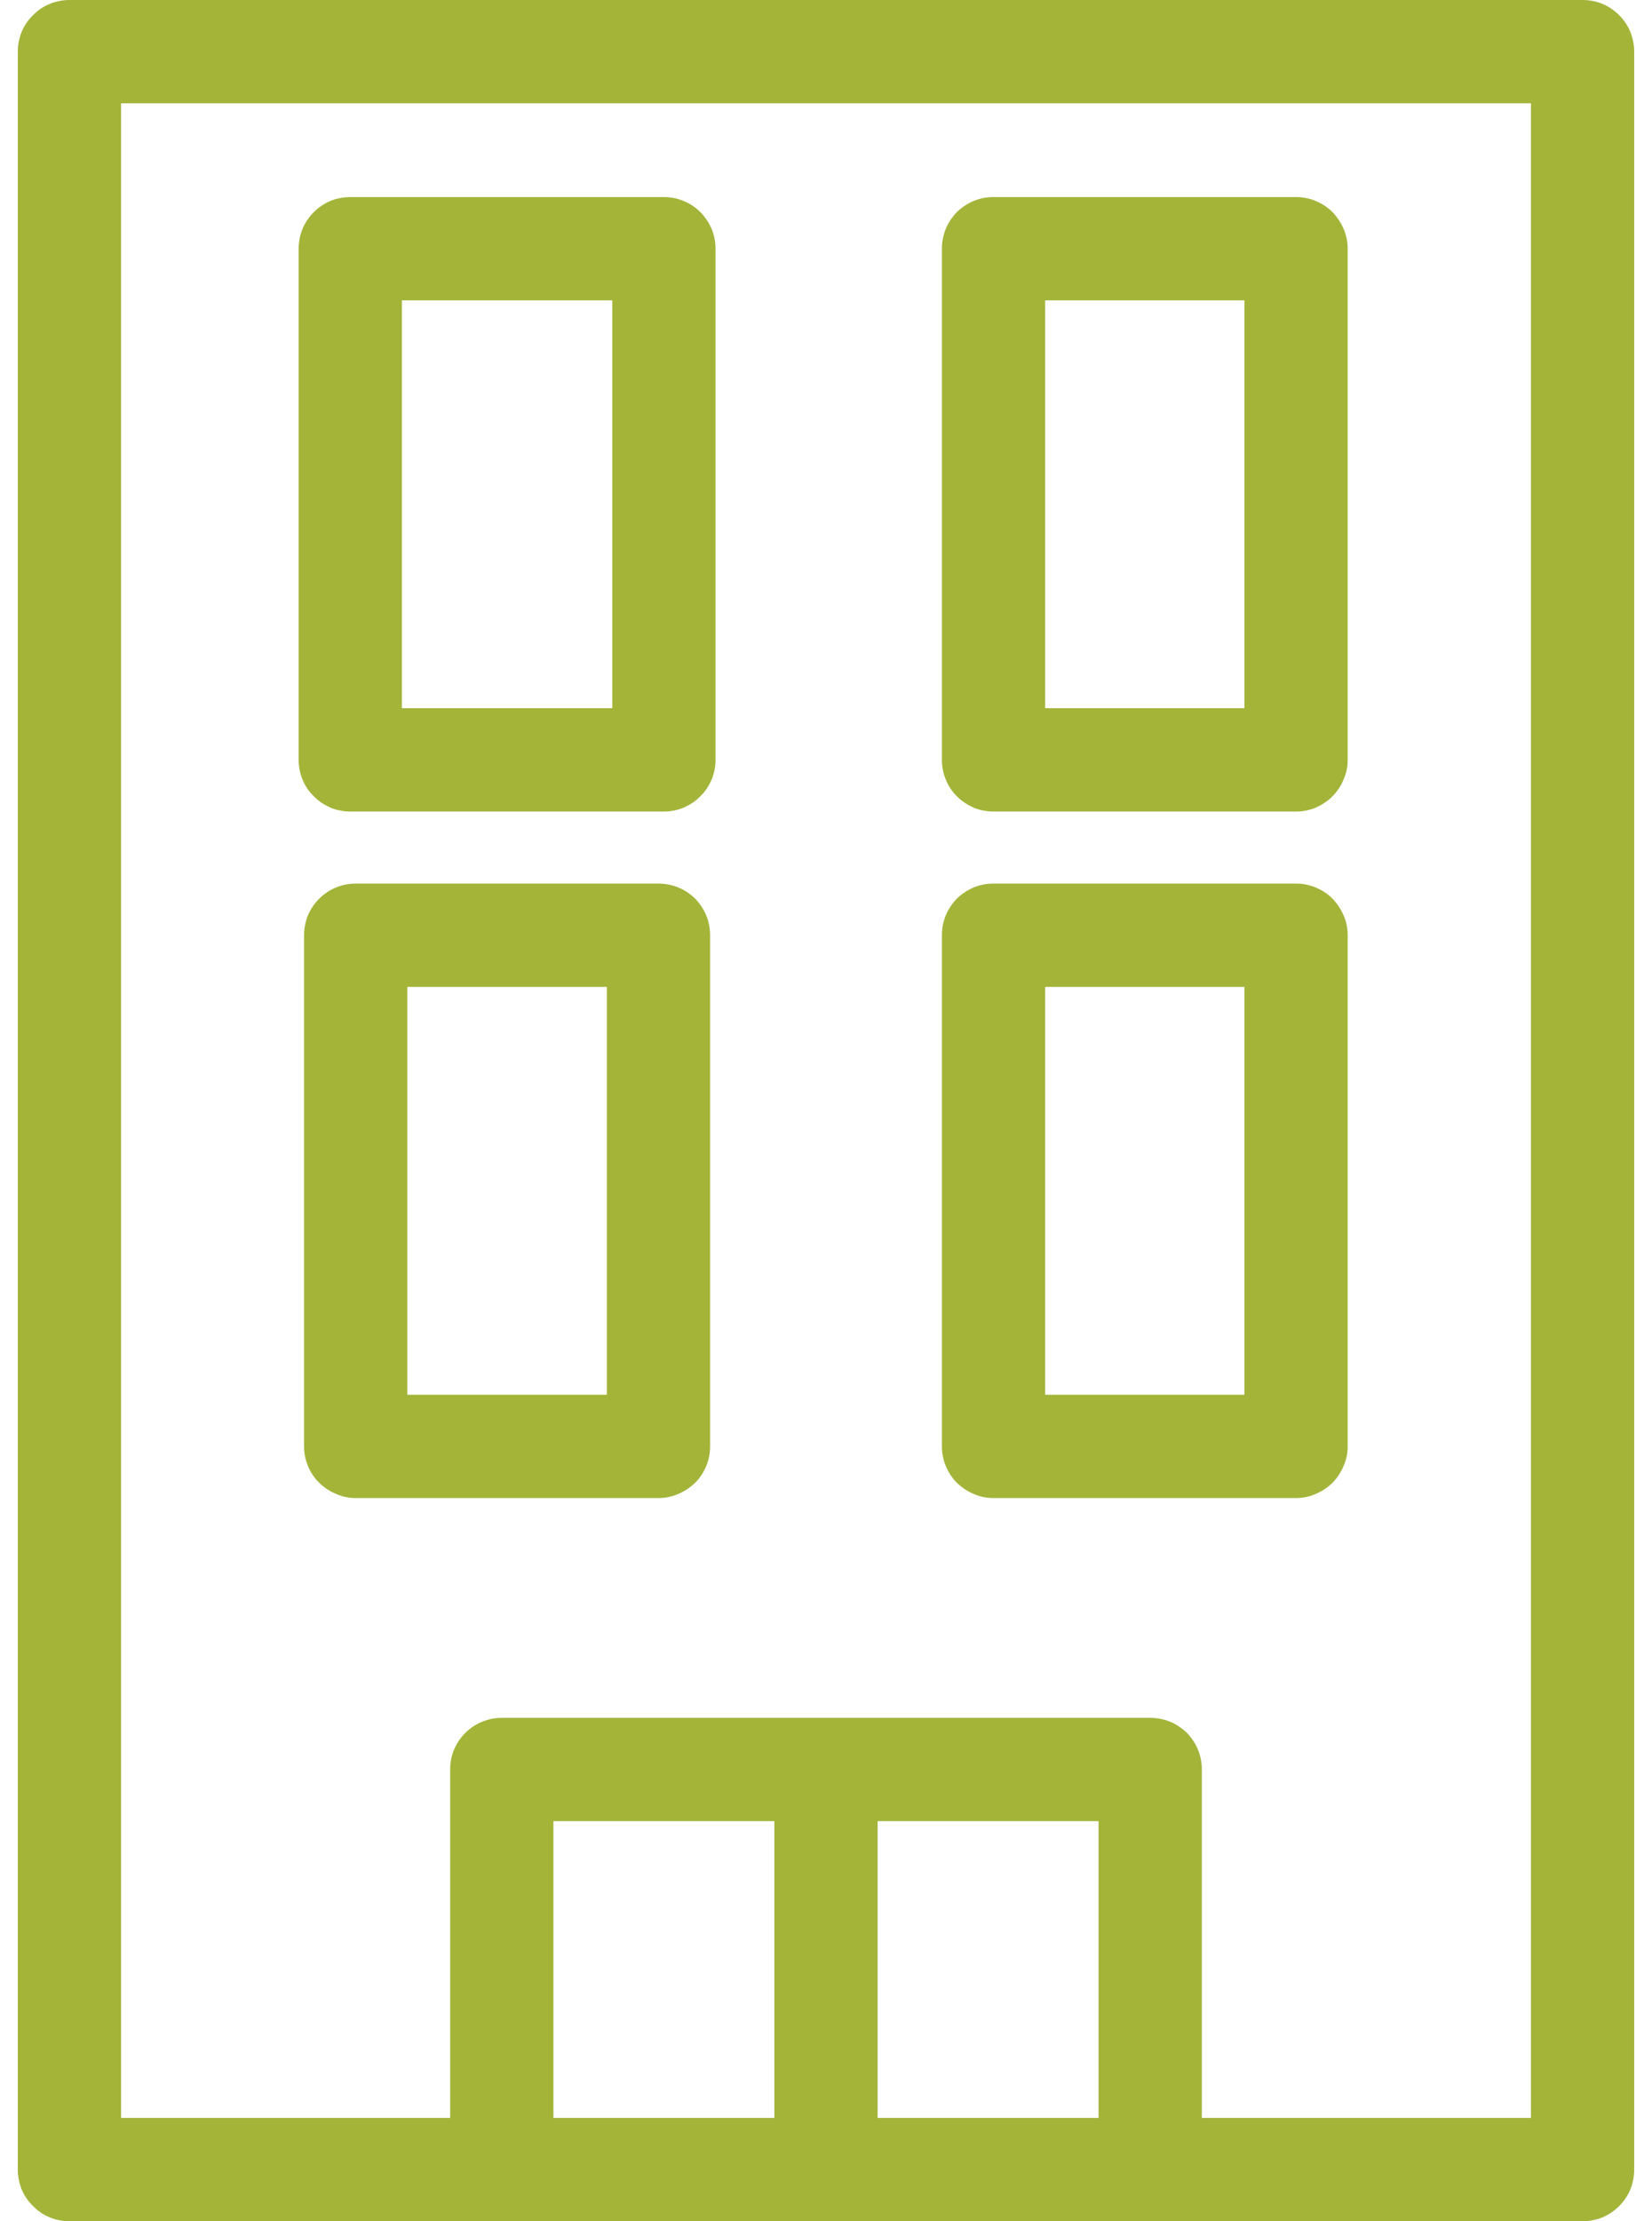
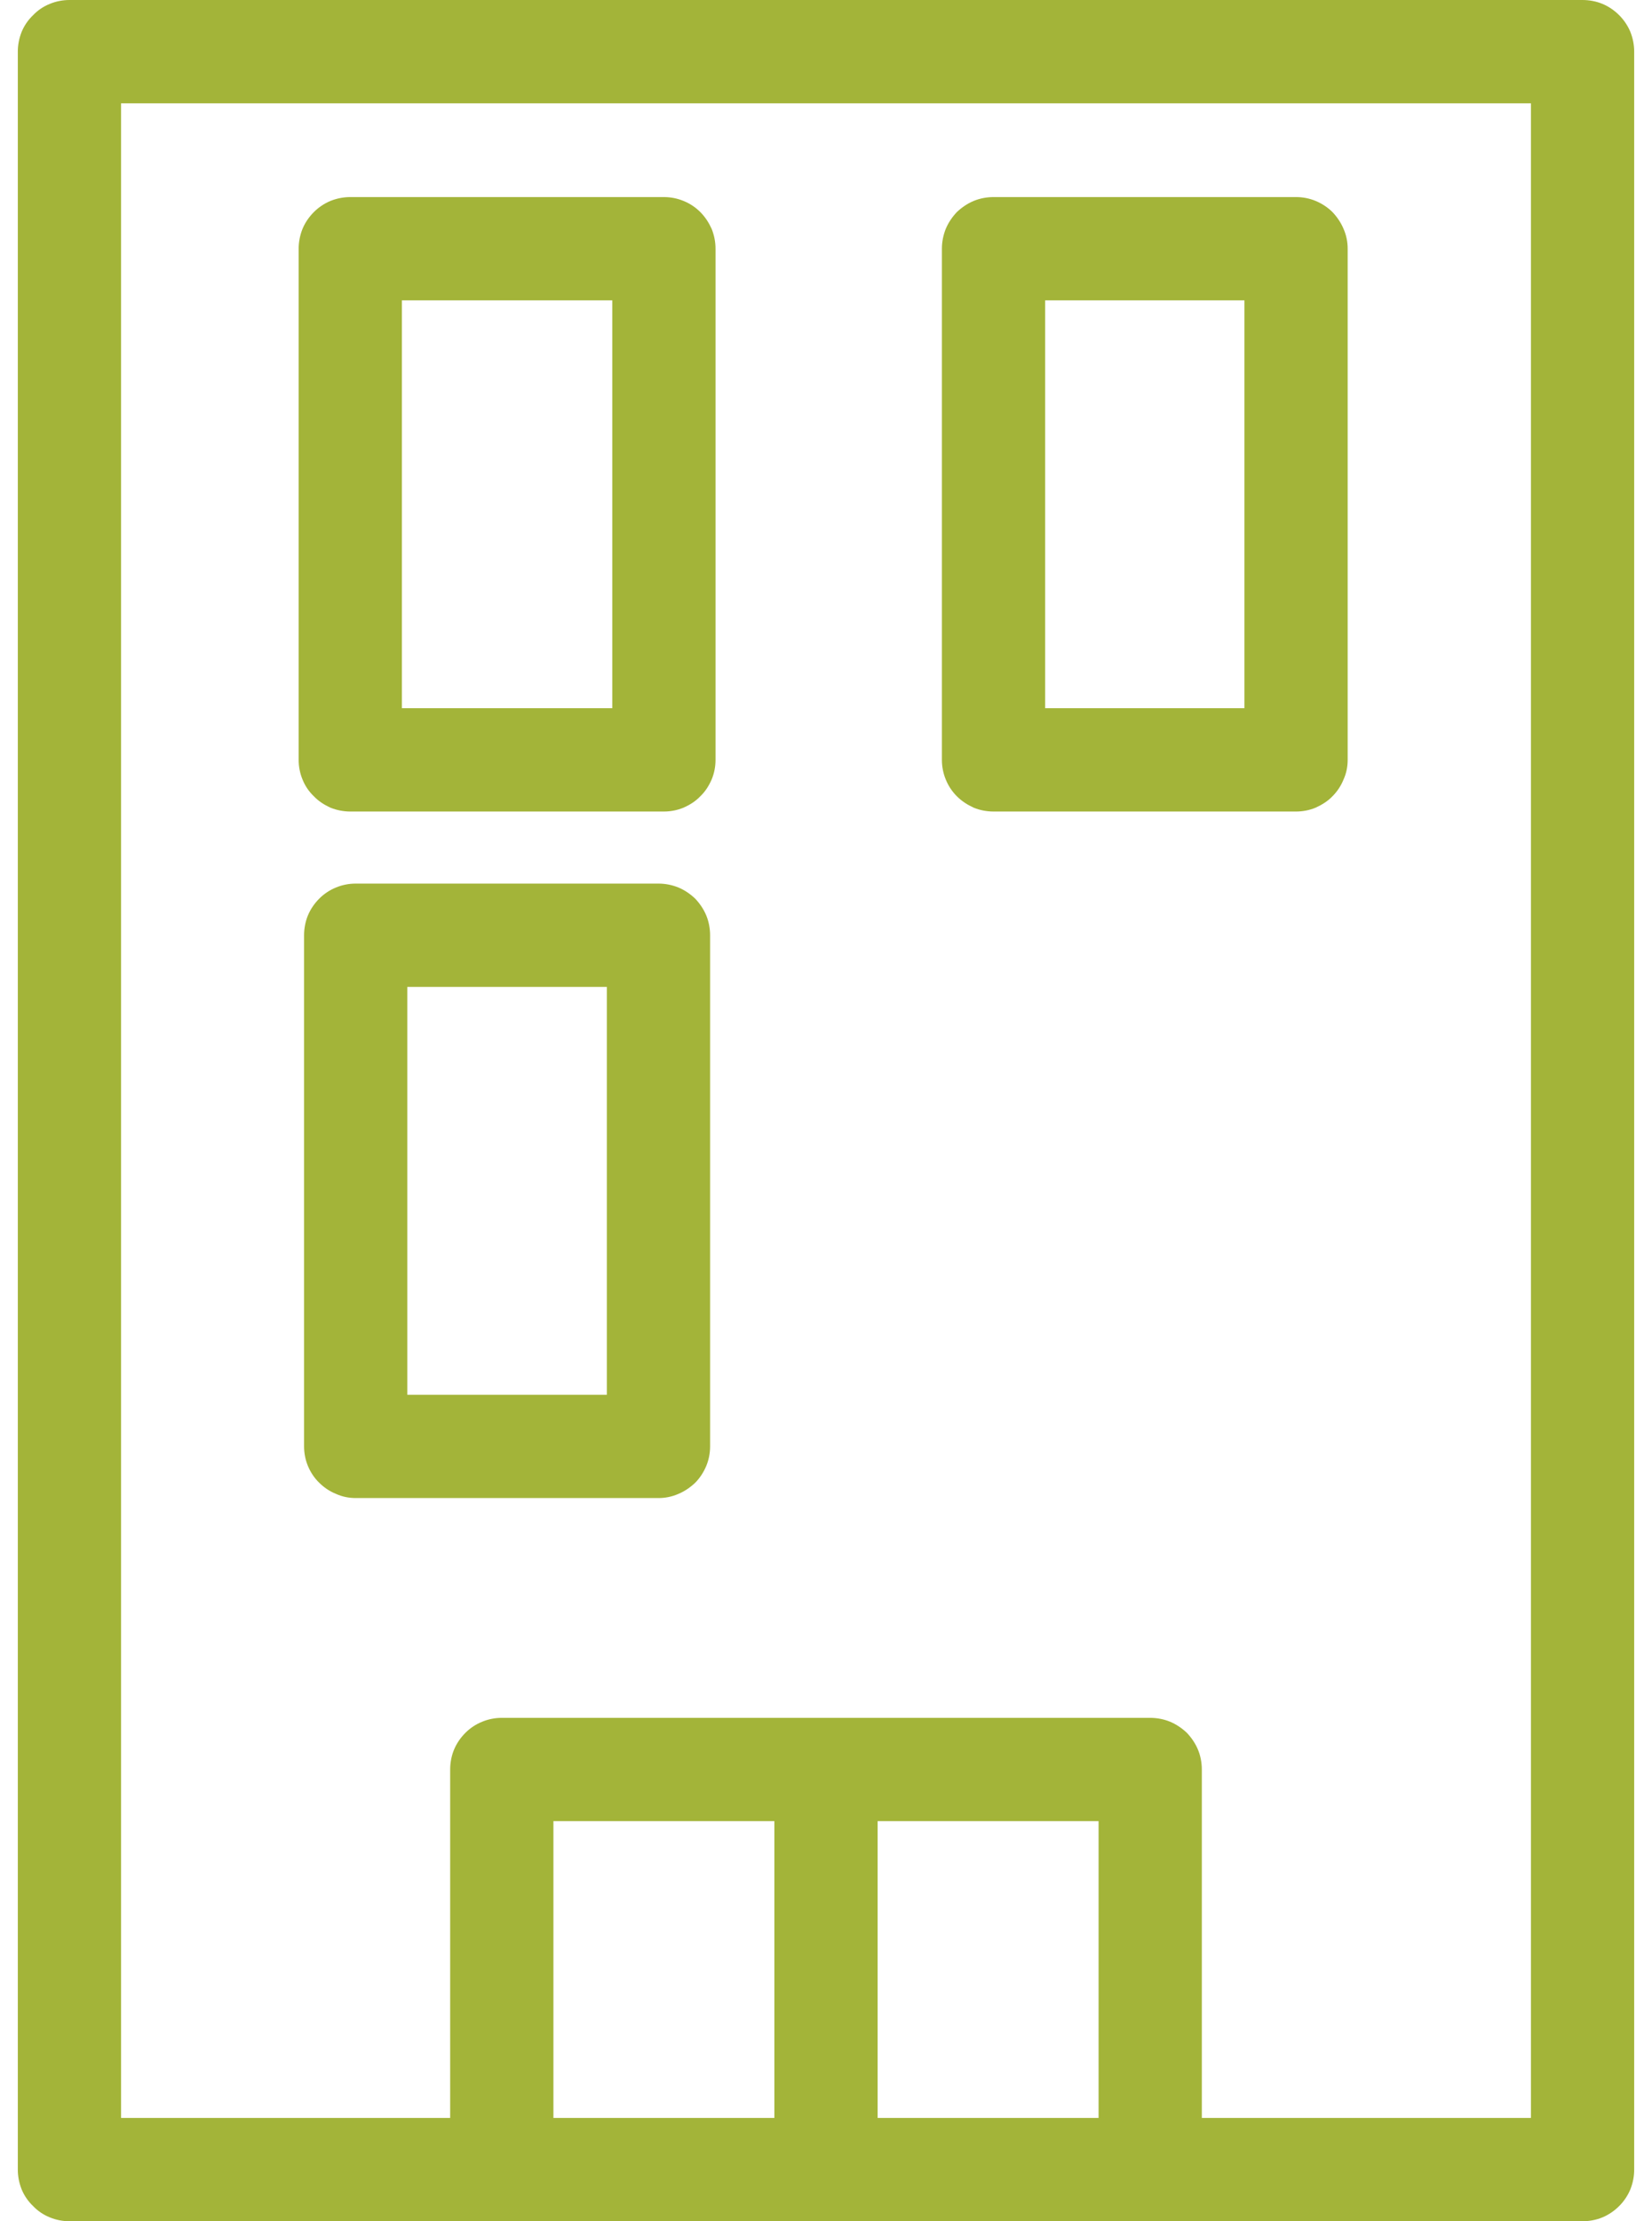
<svg xmlns="http://www.w3.org/2000/svg" viewBox="0 0 64 86" width="64" height="86">
  <style>
		tspan { white-space:pre }
		.shp0 { fill: #a3b439 } 
	</style>
  <g id="Layer">
-     <path id="Layer" fill-rule="evenodd" class="shp0" d="M50.21 34.21C50.47 34.21 50.73 34.26 50.97 34.36C51.21 34.46 51.44 34.61 51.62 34.79C51.8 34.98 51.95 35.2 52.05 35.44C52.16 35.68 52.21 35.95 52.21 36.21L52.21 56C52.21 56.26 52.16 56.52 52.05 56.76C51.95 57 51.8 57.23 51.62 57.41C51.44 57.59 51.21 57.74 50.97 57.84C50.73 57.95 50.47 58 50.21 58L38.49 58C38.23 58 37.96 57.95 37.72 57.84C37.48 57.74 37.26 57.59 37.07 57.41C36.89 57.23 36.74 57 36.64 56.76C36.54 56.52 36.49 56.26 36.49 56L36.49 36.21C36.49 35.95 36.54 35.68 36.64 35.44C36.74 35.2 36.89 34.98 37.07 34.79C37.26 34.61 37.48 34.46 37.72 34.36C37.96 34.26 38.23 34.21 38.49 34.21L50.21 34.21ZM40.49 54L48.21 54L48.21 38.21L40.49 38.21L40.49 54Z" />
    <path id="Layer" fill-rule="evenodd" class="shp0" d="M25.51 34.21C25.77 34.21 26.03 34.26 26.28 34.36C26.52 34.46 26.74 34.61 26.93 34.79C27.11 34.98 27.26 35.2 27.36 35.44C27.46 35.68 27.51 35.95 27.51 36.21L27.51 56C27.51 56.26 27.46 56.52 27.36 56.76C27.26 57 27.11 57.23 26.93 57.41C26.74 57.59 26.52 57.74 26.28 57.84C26.03 57.95 25.77 58 25.51 58L13.78 58C13.52 58 13.26 57.95 13.02 57.84C12.77 57.74 12.55 57.59 12.37 57.41C12.18 57.23 12.03 57 11.93 56.76C11.83 56.52 11.78 56.26 11.78 56L11.78 36.21C11.78 35.95 11.83 35.68 11.93 35.44C12.03 35.2 12.18 34.98 12.37 34.79C12.55 34.61 12.77 34.46 13.02 34.36C13.26 34.26 13.52 34.21 13.78 34.21L25.51 34.21ZM15.78 54L23.51 54L23.51 38.21L15.78 38.21L15.78 54Z" />
    <path id="Layer" fill-rule="evenodd" class="shp0" d="M50.21 7.63C50.47 7.63 50.73 7.68 50.97 7.78C51.21 7.88 51.44 8.03 51.62 8.21C51.8 8.4 51.95 8.62 52.05 8.86C52.16 9.11 52.21 9.37 52.21 9.63L52.21 29.42C52.21 29.68 52.16 29.94 52.05 30.18C51.95 30.43 51.8 30.65 51.62 30.83C51.44 31.02 51.21 31.16 50.97 31.27C50.73 31.37 50.47 31.42 50.21 31.42L38.49 31.42C38.23 31.42 37.96 31.37 37.72 31.27C37.48 31.16 37.26 31.02 37.07 30.83C36.89 30.65 36.74 30.43 36.64 30.18C36.54 29.94 36.49 29.68 36.49 29.42L36.49 9.63C36.49 9.37 36.54 9.11 36.64 8.86C36.74 8.62 36.89 8.4 37.07 8.21C37.26 8.03 37.48 7.88 37.72 7.78C37.96 7.68 38.23 7.63 38.49 7.63L50.21 7.63ZM40.49 27.42L48.21 27.42L48.21 11.63L40.49 11.63L40.49 27.42Z" />
    <path id="Layer" fill-rule="evenodd" class="shp0" d="M25.72 7.63C25.98 7.63 26.24 7.68 26.48 7.78C26.73 7.88 26.95 8.03 27.13 8.21C27.32 8.4 27.46 8.62 27.57 8.86C27.67 9.11 27.72 9.37 27.72 9.63L27.72 29.42C27.72 29.68 27.67 29.94 27.57 30.18C27.46 30.43 27.32 30.65 27.13 30.83C26.95 31.02 26.73 31.16 26.48 31.27C26.24 31.37 25.98 31.42 25.72 31.42L13.57 31.42C13.31 31.42 13.05 31.37 12.8 31.27C12.56 31.16 12.34 31.02 12.16 30.83C11.97 30.65 11.82 30.43 11.72 30.18C11.62 29.94 11.57 29.68 11.57 29.42L11.57 9.63C11.57 9.37 11.62 9.11 11.72 8.86C11.82 8.62 11.97 8.4 12.16 8.21C12.34 8.03 12.56 7.88 12.8 7.78C13.05 7.68 13.31 7.63 13.57 7.63L25.72 7.63ZM15.57 27.42L23.72 27.42L23.72 11.63L15.57 11.63L15.57 27.42Z" />
    <path id="Layer" fill-rule="evenodd" class="shp0" d="M61.31 0C61.57 0 61.84 0.05 62.08 0.15C62.32 0.25 62.54 0.4 62.73 0.59C62.91 0.77 63.06 0.99 63.16 1.23C63.26 1.48 63.31 1.74 63.31 2L63.31 84C63.31 84.26 63.26 84.52 63.16 84.77C63.06 85.01 62.91 85.23 62.73 85.41C62.54 85.6 62.32 85.75 62.08 85.85C61.84 85.95 61.57 86 61.31 86L2.69 86C2.43 86 2.17 85.95 1.93 85.85C1.68 85.75 1.46 85.6 1.28 85.41C1.09 85.23 0.94 85.01 0.84 84.77C0.74 84.52 0.69 84.26 0.69 84L0.69 2C0.69 1.74 0.74 1.48 0.84 1.23C0.94 0.99 1.09 0.77 1.28 0.59C1.46 0.4 1.68 0.25 1.93 0.15C2.17 0.05 2.43 0 2.69 0L61.31 0ZM4.69 82L17.44 82L17.44 68.51C17.44 68.25 17.49 67.98 17.59 67.74C17.69 67.5 17.84 67.28 18.03 67.09C18.21 66.91 18.43 66.76 18.68 66.66C18.92 66.56 19.18 66.51 19.44 66.51L44.56 66.51C44.82 66.51 45.09 66.56 45.33 66.66C45.57 66.76 45.79 66.91 45.98 67.09C46.16 67.28 46.31 67.5 46.41 67.74C46.51 67.98 46.56 68.25 46.56 68.51L46.56 82L59.31 82L59.31 4L4.69 4L4.69 82ZM21.44 82L30 82L30 70.51L21.44 70.51L21.44 82ZM34 82L42.56 82L42.56 70.51L34 70.51L34 82Z" />
  </g>
</svg>